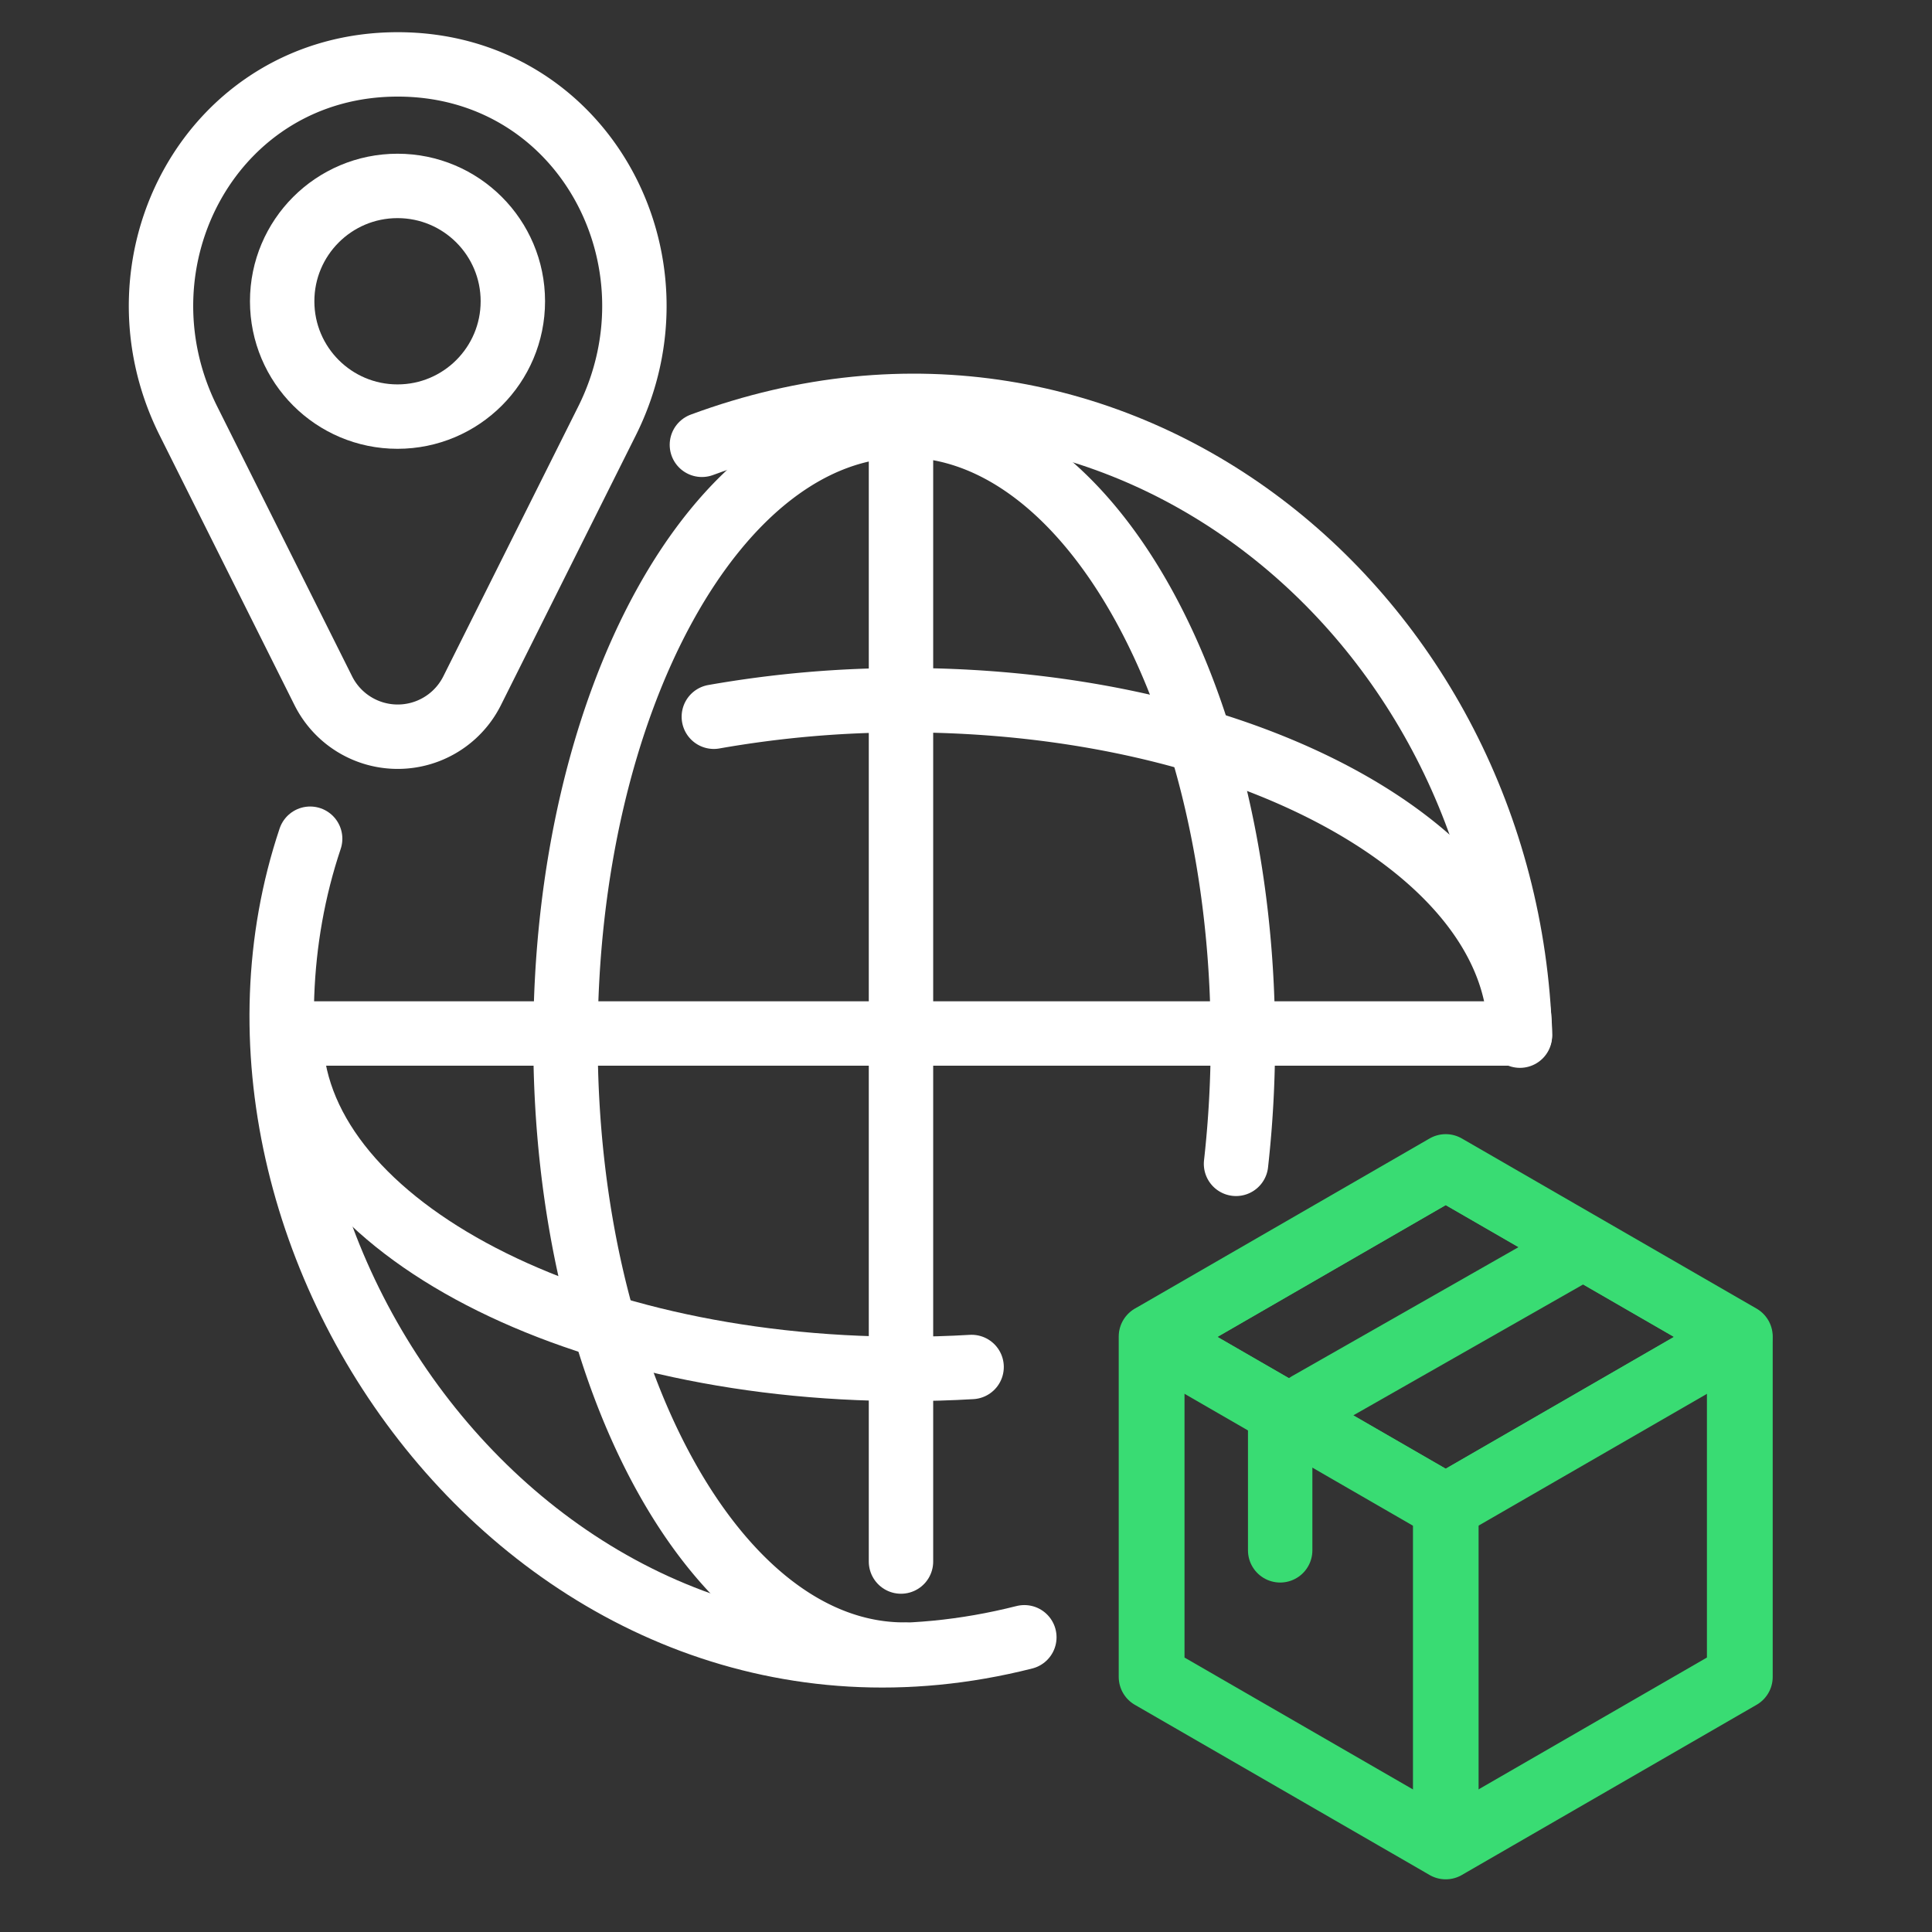
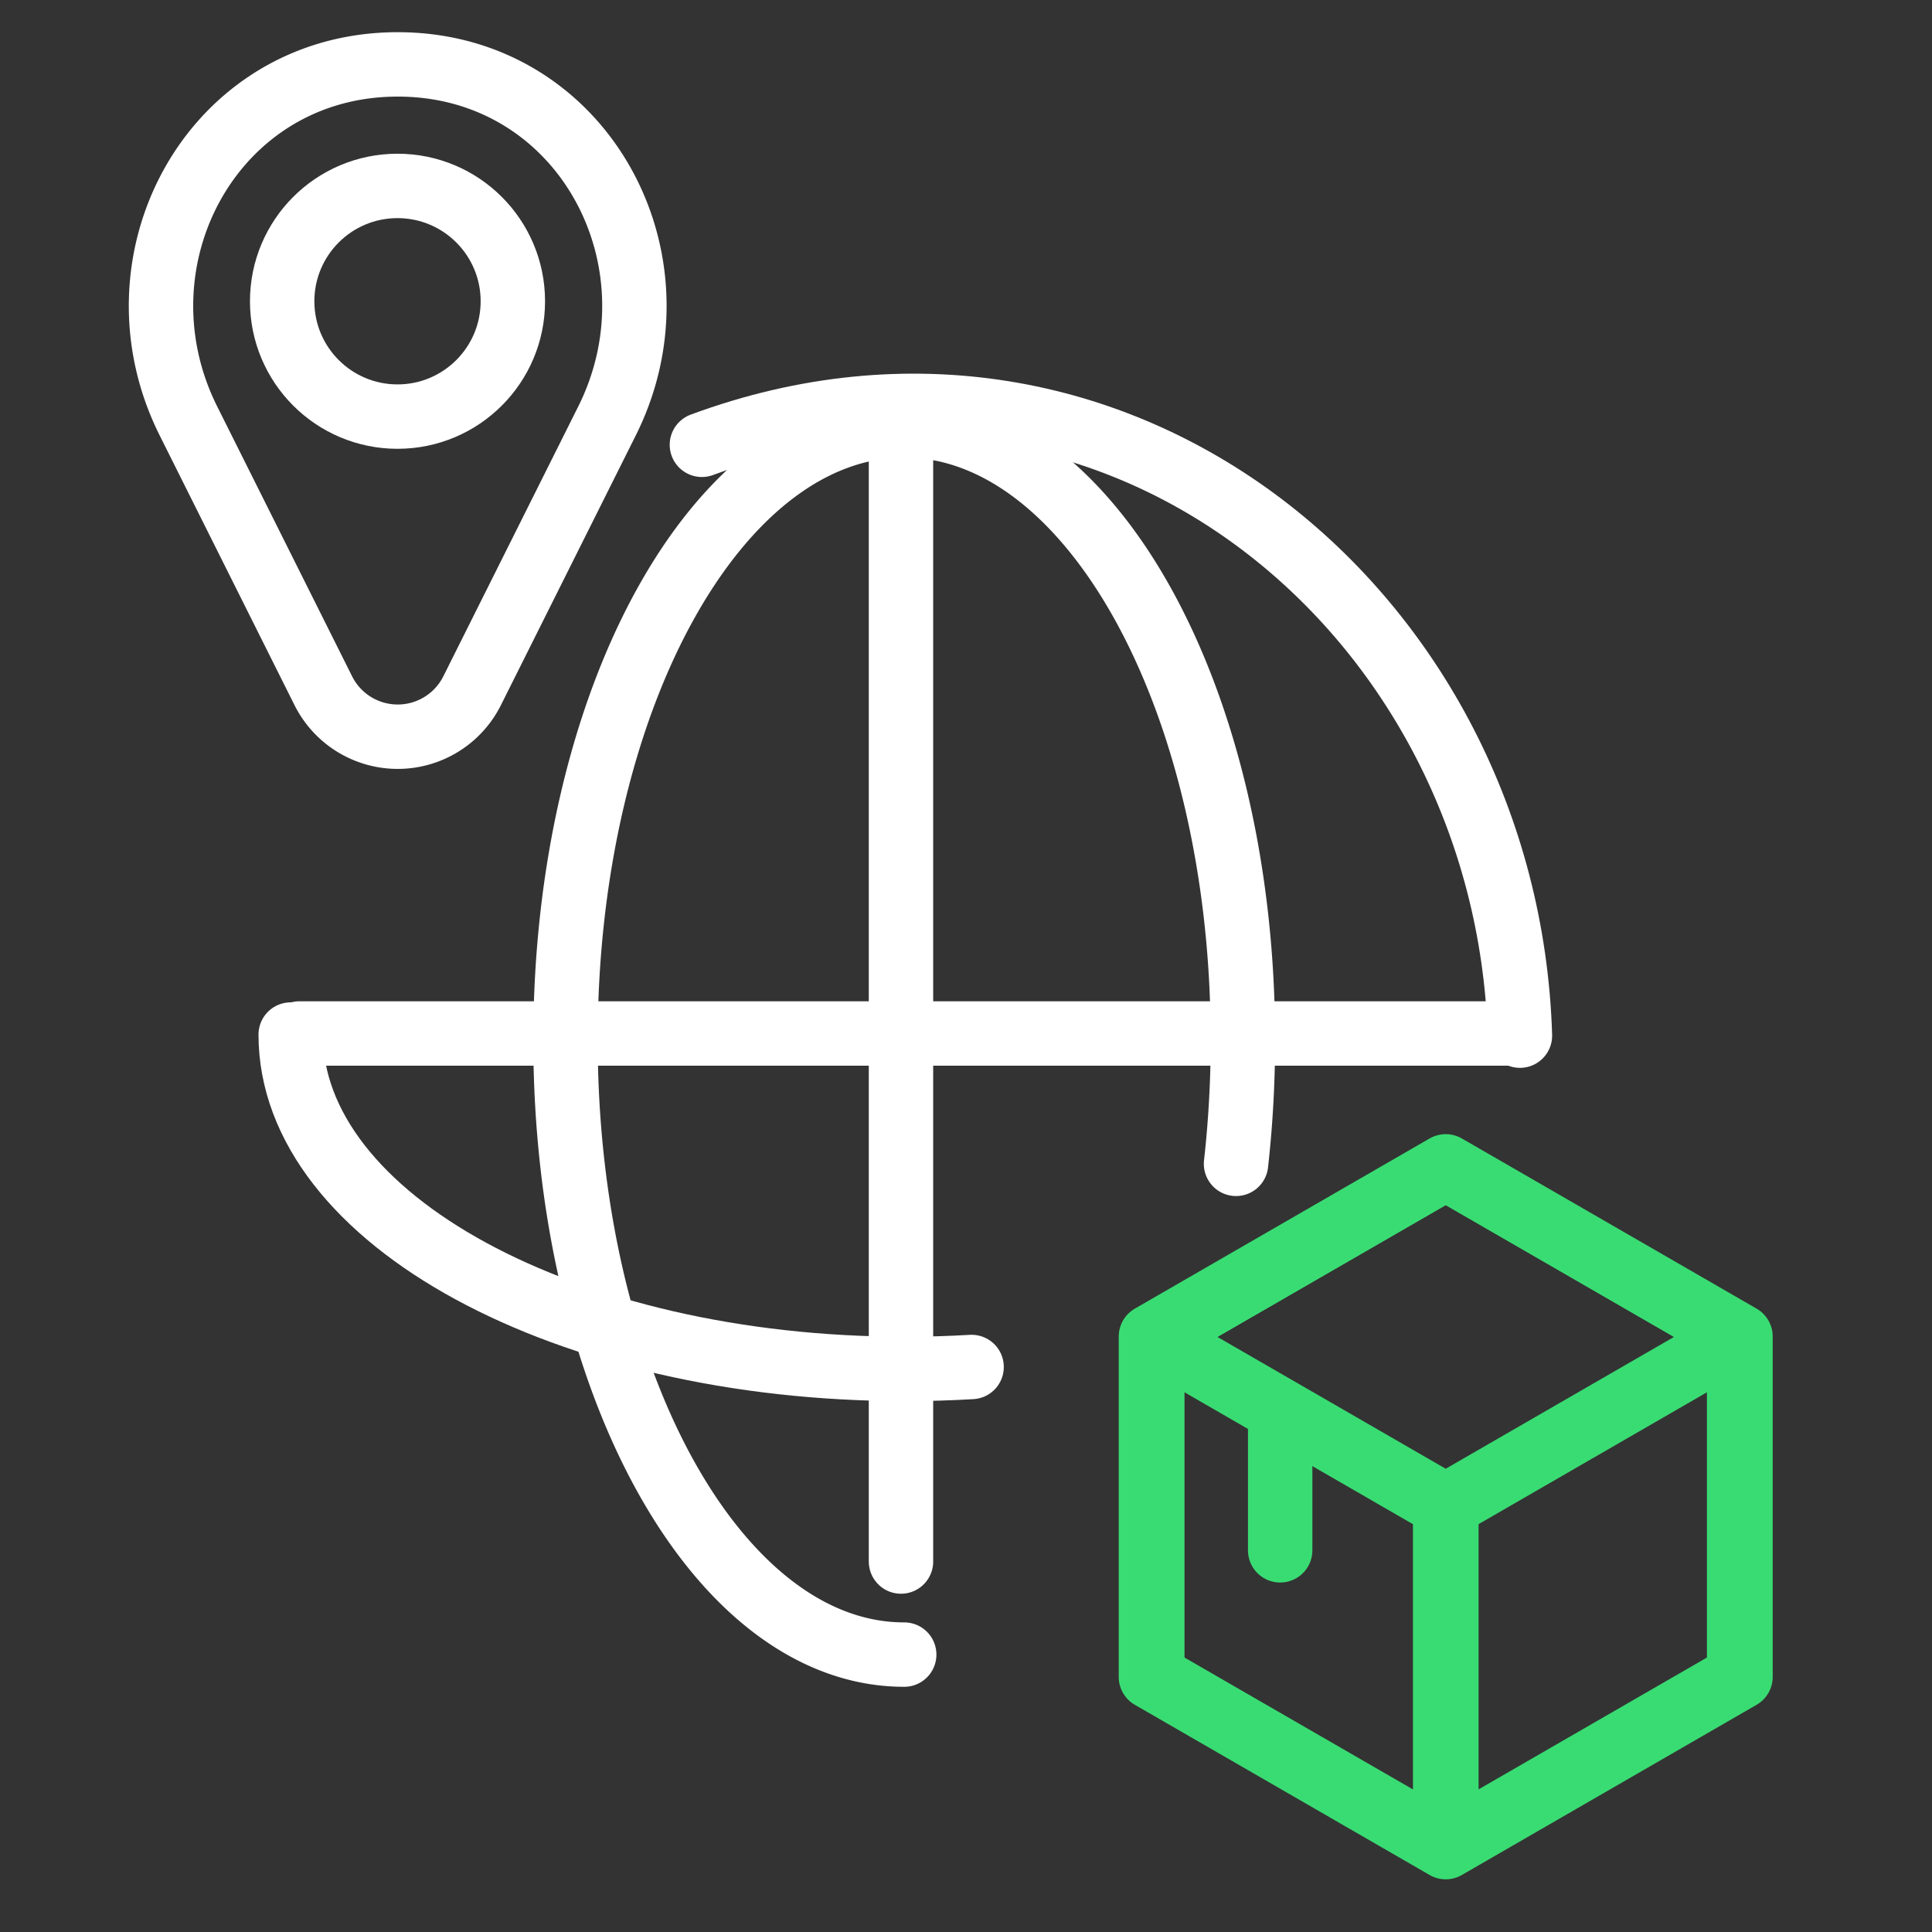
<svg xmlns="http://www.w3.org/2000/svg" width="60" height="60" viewBox="0 0 60 60">
  <rect x="0" y="0" width="60" height="60" fill="#333333" stroke="none" />
  <g id="Groupe_1920" data-name="Groupe 1920" transform="translate(-204 -542)">
    <rect id="Rectangle_639" data-name="Rectangle 639" width="60" height="60" transform="translate(204 542)" fill="none" />
    <g id="Groupe_1915" data-name="Groupe 1915" transform="translate(-277.119 68.79)">
      <path id="Tracé_810" data-name="Tracé 810" d="M502.917,487.024c12.9-4.772,25,5.243,25.405,18.349" fill="none" stroke="#fff" stroke-linecap="round" stroke-linejoin="round" stroke-width="2" />
-       <path id="Tracé_811" data-name="Tracé 811" d="M490.751,499.257c-4.234,12.635,7.326,28.564,22.18,24.8" fill="none" stroke="#fff" stroke-linecap="round" stroke-linejoin="round" stroke-width="2" />
      <line id="Ligne_56" data-name="Ligne 56" y2="35.286" transform="translate(509.1 486.419)" fill="none" stroke="#fff" stroke-linecap="round" stroke-linejoin="round" stroke-width="2" />
      <line id="Ligne_57" data-name="Ligne 57" x1="37.571" transform="translate(490.415 505.306)" fill="none" stroke="#fff" stroke-linecap="round" stroke-linejoin="round" stroke-width="2" />
      <path id="Tracé_812" data-name="Tracé 812" d="M509.2,524.595c-5.809,0-10.519-8.546-10.519-19.088s4.71-19.088,10.519-19.088,10.518,8.546,10.518,19.088a34.4,34.4,0,0,1-.213,3.847" fill="none" stroke="#fff" stroke-linecap="round" stroke-linejoin="round" stroke-width="2" />
      <g id="Groupe_1760" data-name="Groupe 1760">
        <path id="Tracé_813" data-name="Tracé 813" d="M493.471,475.21c5.732,0,9,6.064,6.5,11.072l-4.189,8.378a2.584,2.584,0,0,1-4.623,0l-4.188-8.377C484.467,481.275,487.738,475.21,493.471,475.21Z" fill="none" stroke="#fff" stroke-linecap="round" stroke-linejoin="round" stroke-width="2" fill-rule="evenodd" />
        <circle id="Ellipse_66" data-name="Ellipse 66" cx="3.582" cy="3.582" r="3.582" transform="translate(489.882 478.984)" fill="none" stroke="#fff" stroke-linecap="round" stroke-linejoin="round" stroke-width="2" />
      </g>
      <path id="Tracé_814" data-name="Tracé 814" d="M511.293,515.663q-1.014.06-2.059.06c-10.542,0-19.087-4.649-19.087-10.384" fill="none" stroke="#fff" stroke-linecap="round" stroke-linejoin="round" stroke-width="2" />
      <path id="Tracé_815" data-name="Tracé 815" d="M524.782,511.365" fill="none" stroke="#fff" stroke-linecap="round" stroke-linejoin="round" stroke-width="2" />
-       <path id="Tracé_816" data-name="Tracé 816" d="M503.288,495.469a33.942,33.942,0,0,1,5.946-.514c10.542,0,19.088,4.649,19.088,10.384" fill="none" stroke="#fff" stroke-linecap="round" stroke-linejoin="round" stroke-width="2" />
      <path id="Tracé_818" data-name="Tracé 818" d="M526.028,509.438l-.011-.006-9.144,5.279-.011.006v10.571l9.144,5.279.011.007,9.144-5.28.011-.006V514.717Zm.01,21.074-.021.013-.021-.013-9.07-5.236-.021-.012V514.742l.021-.012,9.07-5.237.021-.012.021.012,9.07,5.237.021.012v10.522l-.021.012Z" fill="none" stroke="#39dc73" stroke-linecap="round" stroke-linejoin="round" stroke-width="2" />
      <path id="Tracé_819" data-name="Tracé 819" d="M535.108,514.729l-9.07,5.237-.021.012-.021-.012-9.07-5.237,9.07-5.236.021-.012.021.012Z" fill="none" stroke="#39dc73" stroke-linecap="round" stroke-linejoin="round" stroke-width="2" />
      <path id="Tracé_820" data-name="Tracé 820" d="M526.038,519.966v10.583H526V519.966l.021.012Z" fill="none" stroke="#39dc73" stroke-linecap="round" stroke-linejoin="round" stroke-width="2" />
-       <path id="Tracé_821" data-name="Tracé 821" d="M535.161,514.748l-.032.018L526.059,520l-.021.012-.021.012-.021.012v-.024l-.021-.012.021-.012.021-.012.021-.012,9.07-5.237.032-.018Z" fill="none" stroke="#39dc73" stroke-linecap="round" stroke-linejoin="round" stroke-width="2" />
-       <path id="Tracé_822" data-name="Tracé 822" d="M526.059,520l-.021.012v.024l-.021-.012-.021-.012-.021-.012-9.071-5.237-.032-.018.021-.036.032.018,9.07,5.237.021.012.021.012Z" fill="none" stroke="#39dc73" stroke-linecap="round" stroke-linejoin="round" stroke-width="2" />
-       <line id="Ligne_64" data-name="Ligne 64" x1="8.54" y2="4.864" transform="translate(521.74 511.952)" fill="none" stroke="#39dc73" stroke-linecap="round" stroke-linejoin="round" stroke-width="2" />
      <line id="Ligne_65" data-name="Ligne 65" y2="4" transform="translate(520.876 517.357)" fill="none" stroke="#39dc73" stroke-linecap="round" stroke-linejoin="round" stroke-width="2" />
    </g>
  </g>
</svg>